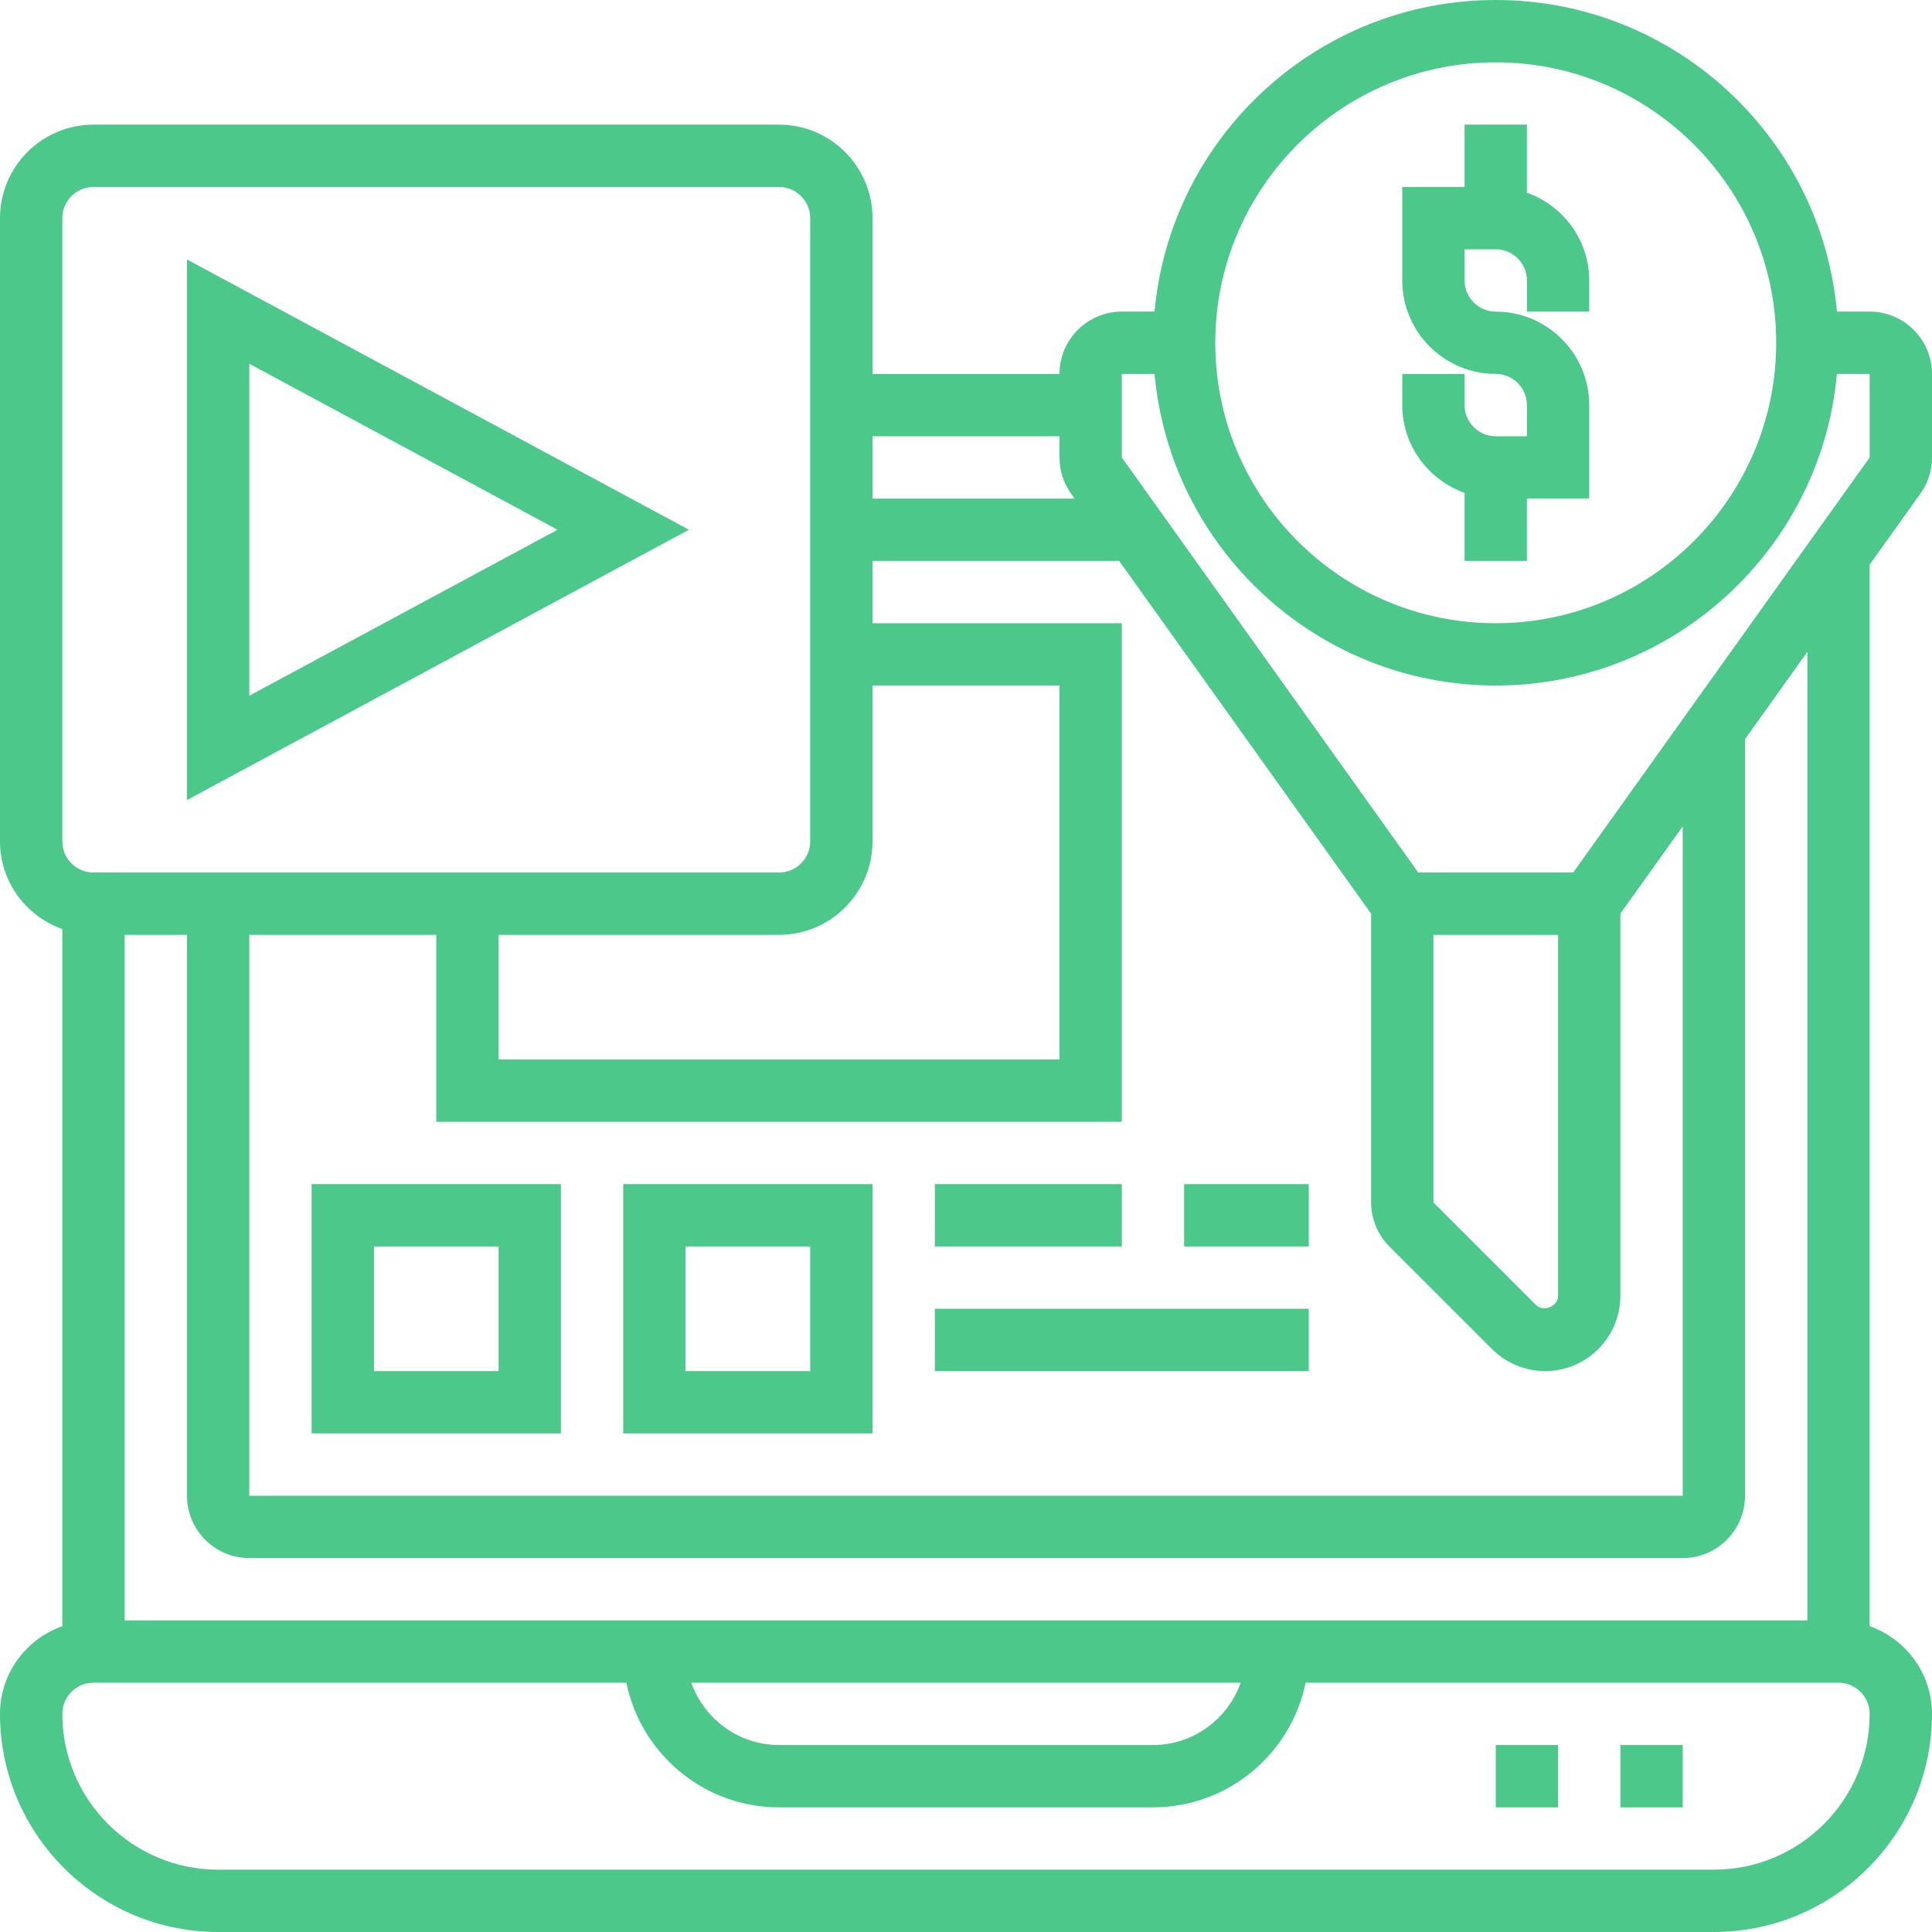
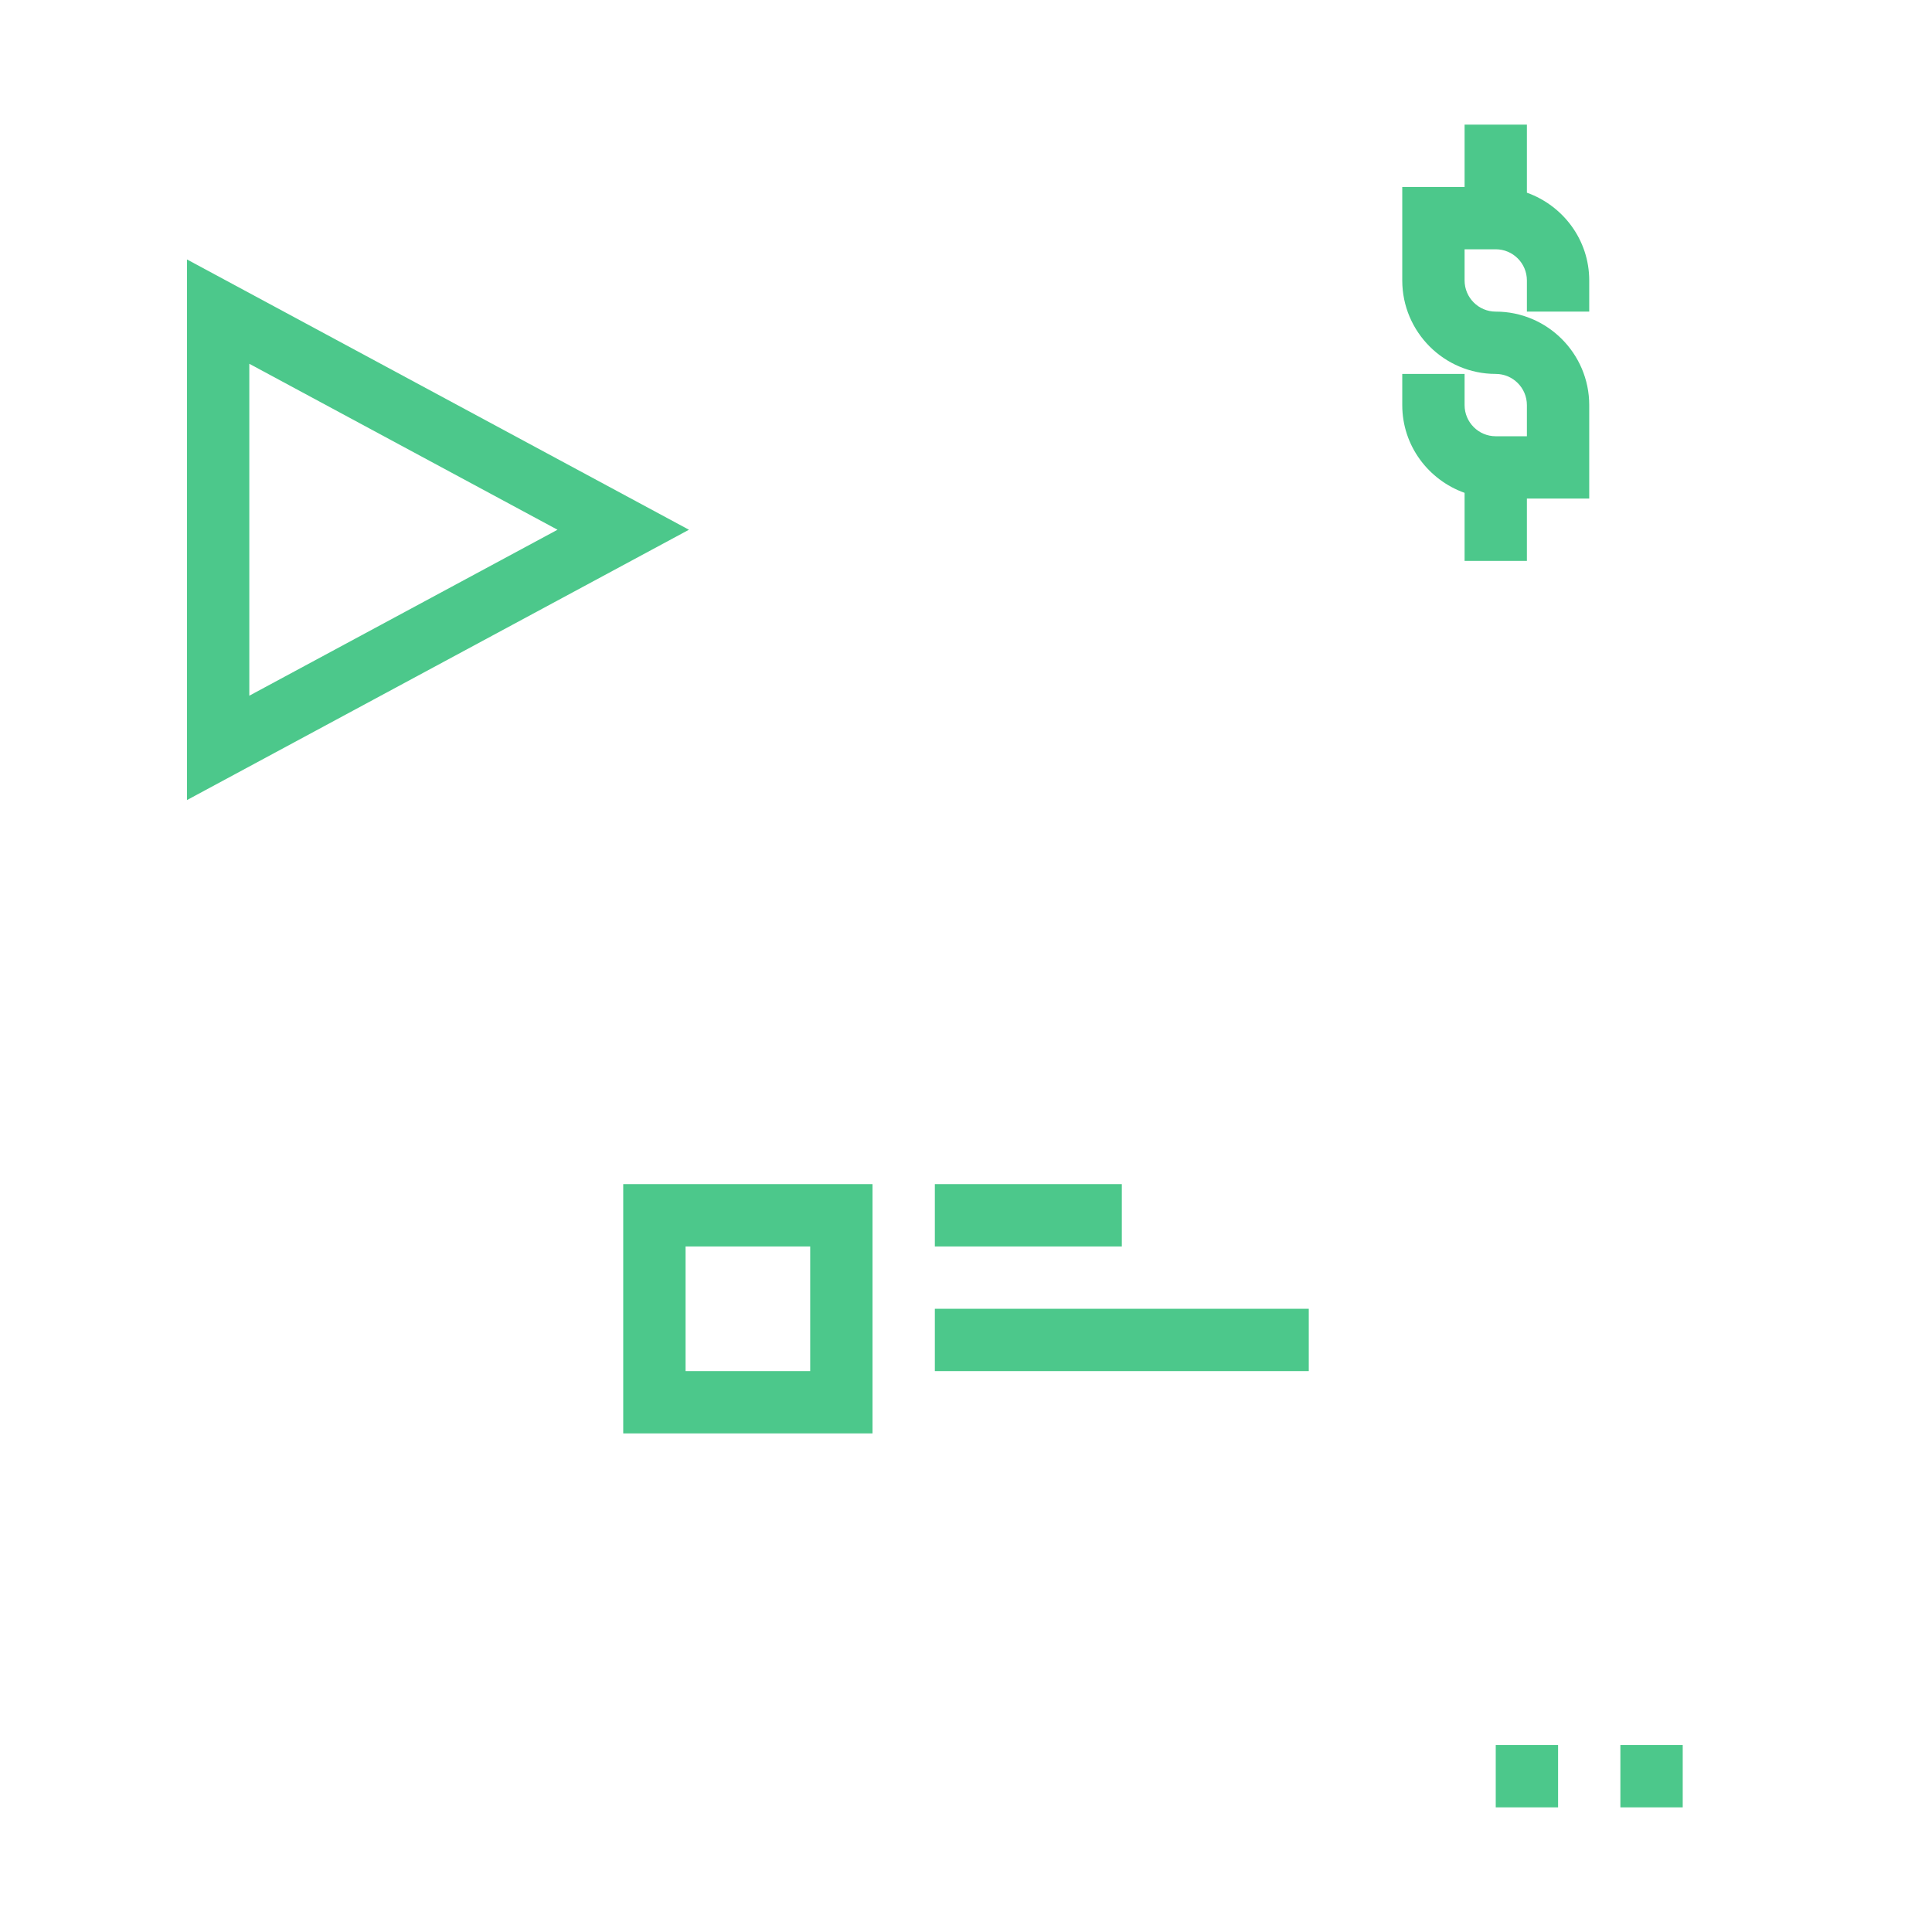
<svg xmlns="http://www.w3.org/2000/svg" width="72px" height="72px" viewBox="0 0 72 72" version="1.1">
  <g id="Group-7">
    <path d="M2.323 13.722L2.323 16.258L4.645 16.258L4.645 13.935L6.968 13.935L6.968 10.452C6.968 8.531 5.405 6.968 3.484 6.968C2.843 6.968 2.323 6.446 2.323 5.806L2.323 4.645L3.484 4.645C4.125 4.645 4.645 5.167 4.645 5.806L4.645 6.968L6.968 6.968L6.968 5.806C6.968 4.294 5.993 3.017 4.645 2.536L4.645 0L2.323 0L2.323 2.323L0 2.323L0 5.806C0 7.727 1.563 9.29 3.484 9.29C4.125 9.29 4.645 9.812 4.645 10.452L4.645 11.613L3.484 11.613C2.843 11.613 2.323 11.091 2.323 10.452L2.323 9.29L0 9.29L0 10.452C0 11.964 0.974 13.241 2.323 13.722Z" transform="translate(52.258 4.645)" id="Path" fill="#4CC88B" stroke="none" />
-     <path d="M71.567 18.397C71.85 18.001 72 17.534 72 17.048L72 13.935C72 12.655 70.958 11.613 69.677 11.613L68.457 11.613C67.868 5.112 62.394 0 55.742 0C49.09 0 43.616 5.112 43.027 11.613L41.806 11.613C40.526 11.613 39.484 12.655 39.484 13.935L32.516 13.935L32.516 8.129C32.516 6.208 30.953 4.645 29.032 4.645L3.484 4.645C1.563 4.645 0 6.208 0 8.129L0 31.355C0 32.867 0.974 34.144 2.323 34.625L2.323 60.602C0.974 61.081 0 62.359 0 63.871C0 68.352 3.648 72 8.129 72L63.871 72C68.352 72 72 68.352 72 63.871C72 62.359 71.026 61.081 69.677 60.601L69.677 21.043L71.567 18.397ZM55.742 2.323C61.505 2.323 66.194 7.012 66.194 12.774C66.194 18.537 61.505 23.226 55.742 23.226C49.978 23.226 45.29 18.537 45.29 12.774C45.29 7.012 49.978 2.323 55.742 2.323ZM41.806 13.935L43.027 13.935C43.616 20.436 49.09 25.548 55.742 25.548C62.394 25.548 67.868 20.436 68.457 13.935L69.677 13.935L69.677 17.048L58.628 32.516L52.855 32.516L41.806 17.048L41.806 13.935ZM9.29 34.839L16.258 34.839L16.258 41.806L41.806 41.806L41.806 23.226L32.516 23.226L32.516 20.903L41.708 20.903L51.097 34.049L51.097 44.809C51.097 45.42 51.345 46.02 51.777 46.452L55.601 50.276C56.123 50.797 56.845 51.097 57.584 51.097C59.129 51.097 60.387 49.839 60.387 48.293L60.387 34.049L62.71 30.797L62.71 55.742L9.29 55.742L9.29 34.839ZM32.516 31.355L32.516 25.548L39.484 25.548L39.484 39.484L18.581 39.484L18.581 34.839L29.032 34.839C30.953 34.839 32.516 33.276 32.516 31.355ZM58.065 34.839L58.065 48.293C58.065 48.686 57.52 48.91 57.243 48.634L53.419 44.81L53.419 34.839L58.065 34.839ZM39.484 16.258L39.484 17.048C39.484 17.534 39.634 18.001 39.917 18.397L40.048 18.581L32.516 18.581L32.516 16.258L39.484 16.258ZM2.323 8.129C2.323 7.489 2.843 6.968 3.484 6.968L29.032 6.968C29.673 6.968 30.194 7.489 30.194 8.129L30.194 31.355C30.194 31.995 29.673 32.516 29.032 32.516L3.484 32.516C2.843 32.516 2.323 31.995 2.323 31.355L2.323 8.129ZM63.871 69.677L8.129 69.677C4.927 69.677 2.323 67.073 2.323 63.871C2.323 63.23 2.843 62.71 3.484 62.71L23.343 62.71C23.883 65.356 26.228 67.355 29.032 67.355L42.968 67.355C45.771 67.355 48.117 65.356 48.657 62.71L68.516 62.71C69.157 62.71 69.677 63.23 69.677 63.871C69.677 67.073 67.073 69.677 63.871 69.677ZM25.762 62.71L46.237 62.71C45.756 64.058 44.479 65.032 42.967 65.032L29.032 65.032C27.52 65.032 26.243 64.058 25.762 62.71ZM67.355 60.387L4.645 60.387L4.645 34.839L6.968 34.839L6.968 55.742C6.968 57.023 8.009 58.065 9.29 58.065L62.71 58.065C63.991 58.065 65.032 57.023 65.032 55.742L65.032 27.546L67.355 24.294L67.355 60.387Z" id="Shape" fill="#4CC88B" stroke="none" />
    <path d="M0 0L2.323 0L2.323 2.323L0 2.323L0 0Z" transform="translate(55.742 65.032)" id="Path" fill="#4CC88B" stroke="none" />
    <path d="M0 0L2.323 0L2.323 2.323L0 2.323L0 0Z" transform="translate(60.387 65.032)" id="Path" fill="#4CC88B" stroke="none" />
    <path d="M0 0L0 20.147L18.707 10.073L0 0ZM2.323 3.888L13.809 10.073L2.323 16.258L2.323 3.888Z" transform="translate(6.968 9.669)" id="Shape" fill="#4CC88B" stroke="none" />
-     <path d="M0 9.29L9.29 9.29L9.29 0L0 0L0 9.29ZM2.323 2.323L6.968 2.323L6.968 6.968L2.323 6.968L2.323 2.323Z" transform="translate(11.613 44.129)" id="Shape" fill="#4CC88B" stroke="none" />
    <path d="M0 9.29L9.29 9.29L9.29 0L0 0L0 9.29ZM2.323 2.323L6.968 2.323L6.968 6.968L2.323 6.968L2.323 2.323Z" transform="translate(23.226 44.129)" id="Shape" fill="#4CC88B" stroke="none" />
    <path d="M0 0L6.968 0L6.968 2.323L0 2.323L0 0Z" transform="translate(34.839 44.129)" id="Path" fill="#4CC88B" stroke="none" />
-     <path d="M0 0L4.645 0L4.645 2.323L0 2.323L0 0Z" transform="translate(44.129 44.129)" id="Path" fill="#4CC88B" stroke="none" />
    <path d="M0 0L13.935 0L13.935 2.323L0 2.323L0 0Z" transform="translate(34.839 48.774)" id="Path" fill="#4CC88B" stroke="none" />
  </g>
</svg>